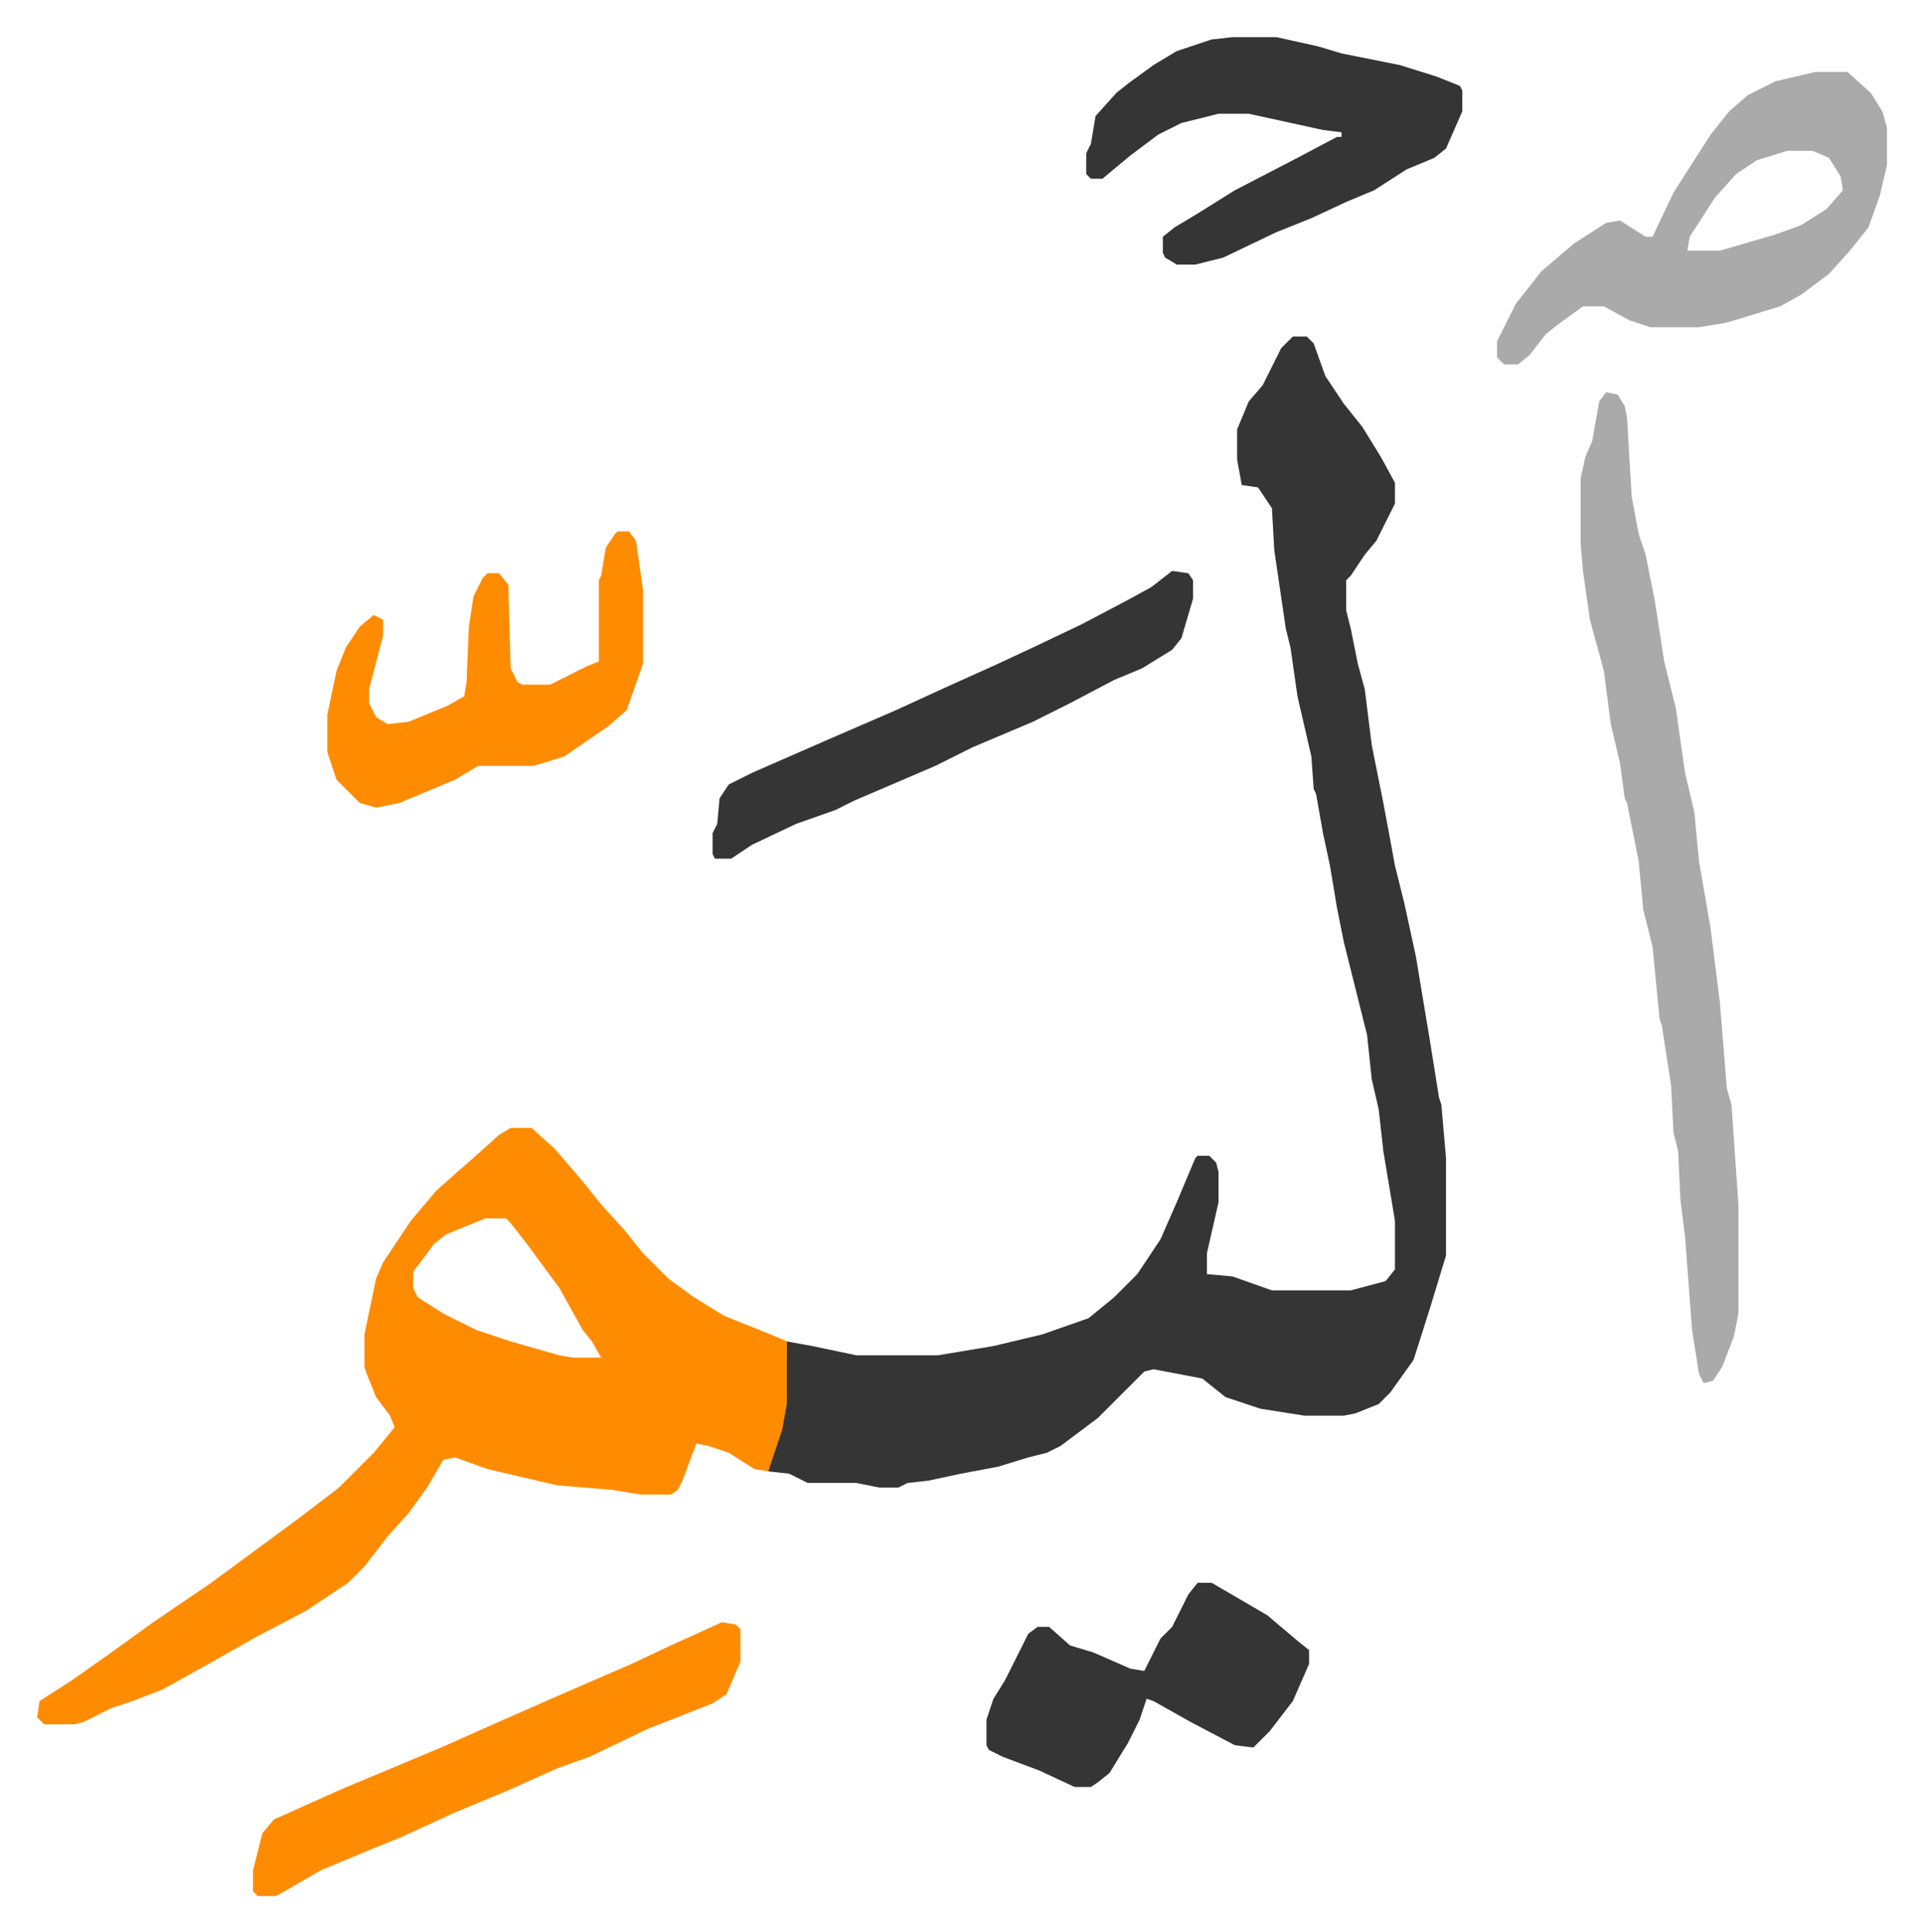
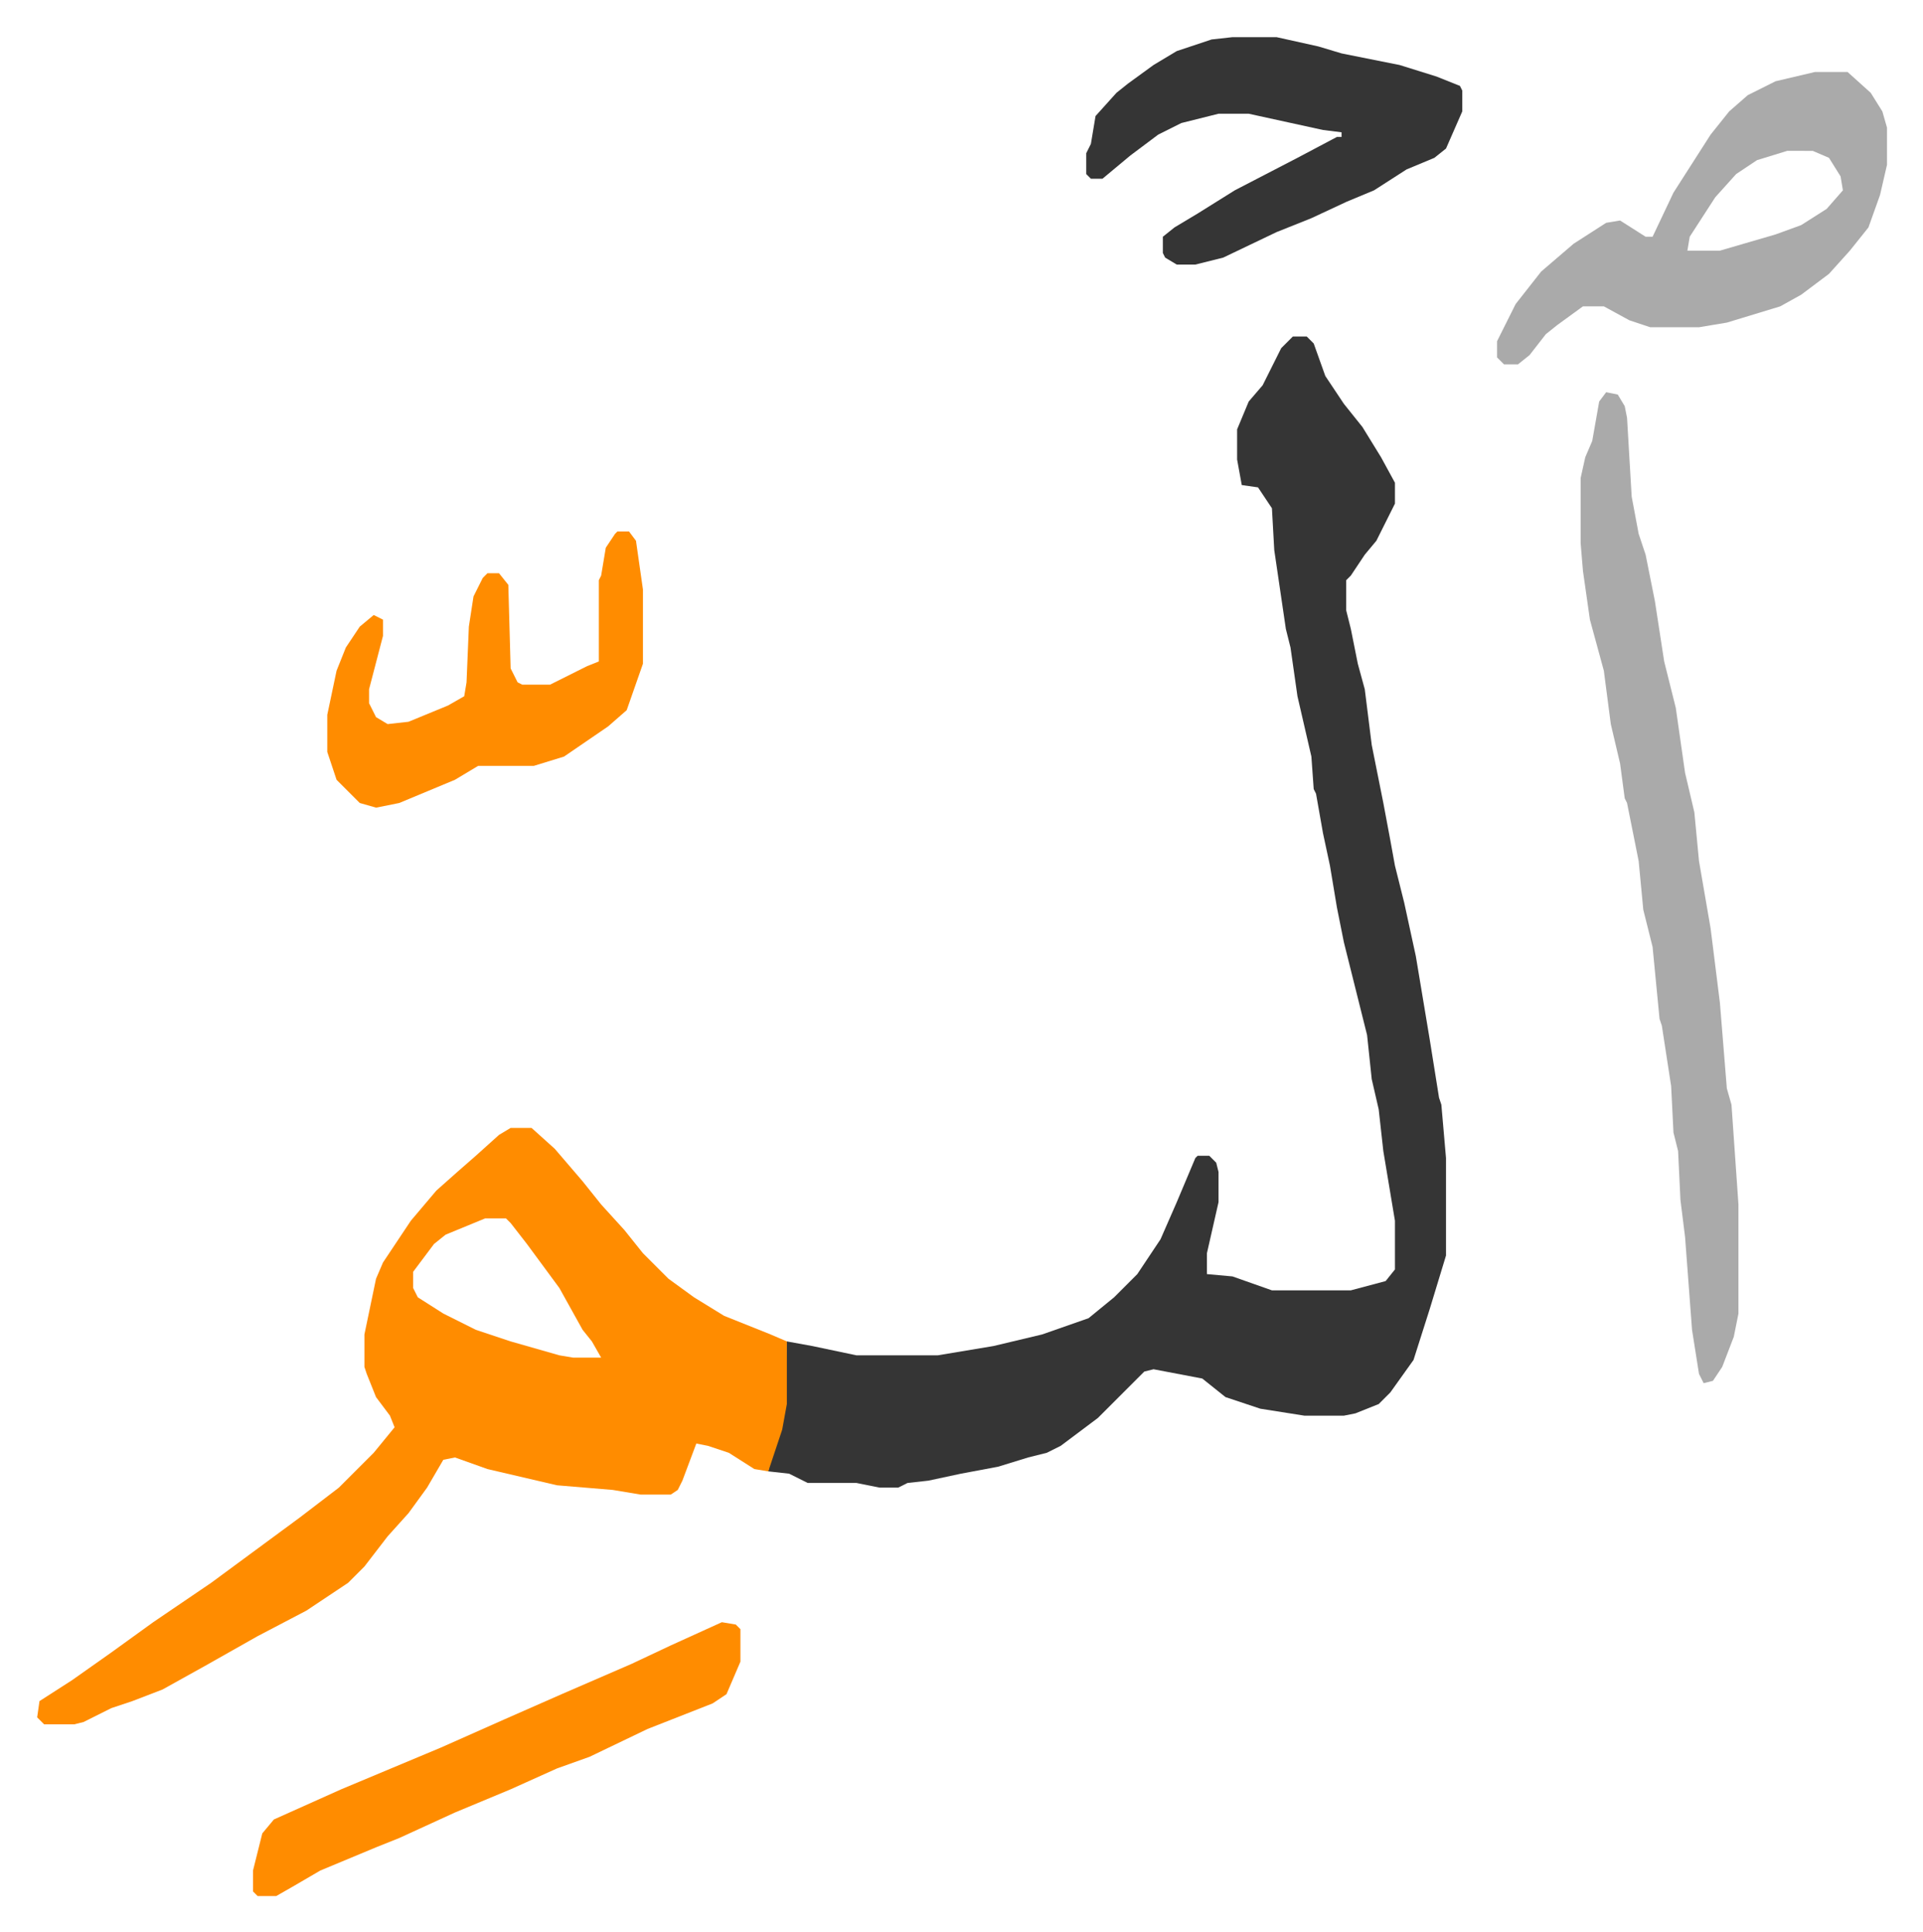
<svg xmlns="http://www.w3.org/2000/svg" role="img" viewBox="-16.01 367.99 828.52 832.52">
  <path fill="#353535" id="rule_normal" d="M541 513h6l3 3 5 14 8 12 8 10 8 13 6 11v9l-8 16-5 6-6 9-2 2v13l2 8 3 15 3 11 3 24 5 25 3 16 2 11 4 16 5 23 6 36 4 25 1 3 2 23v42l-7 23-7 22-10 14-5 5-10 4-5 1h-17l-19-3-15-5-10-8-21-4-4 1-20 20-16 12-6 3-8 2-13 4-16 3-14 3-9 1-4 2h-8l-10-2h-21l-8-4-9-1 1-5 5-16 1-8 1-27 11 2 19 4h35l24-4 21-5 20-7 11-9 10-10 4-6 6-9 7-16 8-19 1-1h5l3 3 1 4v13l-5 22v9l11 1 17 6h34l15-4 4-5v-21l-5-30-2-18-3-13-2-19-10-40-3-15-3-18-3-14-3-17-1-2-1-14-6-26-3-21-2-8-5-34-1-18-6-9-7-1-2-11v-13l5-12 6-7 8-16z" />
  <path fill="#ff8c00" id="rule_ghunnah_2_wowels" d="M204 854h9l10 9 12 14 8 10 10 11 8 10 11 11 11 8 13 8 20 8 7 3v27l-2 11-6 18-6-1-11-7-9-3-5-1-6 16-2 4-3 2h-13l-12-2-24-2-30-7-14-5-5 1-7 12-8 11-9 10-10 13-7 7-18 12-21 11-23 13-18 10-13 5-9 3-12 6-4 1H3l-3-3 1-7 14-9 17-12 18-13 25-17 19-14 19-14 17-13 15-15 9-11-2-5-6-8-4-10-1-3v-14l5-24 3-7 6-9 6-9 11-13 9-8 8-7 10-9zm-11 39l-17 7-5 4-9 12v7l2 4 11 7 14 7 15 5 21 6 6 1h12l-4-7-4-5-10-18-14-19-7-9-2-2z" />
  <path fill="#aaa" id="rule_hamzat_wasl" d="M676 537l5 1 3 5 1 5 2 34 3 16 3 9 4 20 4 26 5 20 4 28 4 17 2 21 5 29 4 32 3 37 2 7 3 43v47l-2 10-5 13-4 6-4 1-2-4-3-19-3-40-2-16-1-21-2-8-1-20-4-26-1-3-3-31-4-16-2-21-5-25-1-2-2-15-4-17-3-23-6-22-3-21-1-12v-28l2-9 3-7 3-17zm90-138h14l10 9 5 8 2 7v16l-3 13-5 14-8 10-9 10-12 9-9 5-23 7-12 2h-21l-9-3-11-6h-9l-11 8-5 4-7 9-5 4h-6l-3-3v-7l8-16 11-14 14-12 14-9 6-1 11 7h3l9-19 16-25 8-10 8-7 12-6zm-12 34l-13 4-9 6-9 10-11 17-1 6h14l24-7 11-4 11-7 7-8-1-6-5-8-7-3z" />
  <path fill="#353535" id="rule_normal" d="M515 384h19l18 4 10 3 25 5 16 5 10 4 1 2v9l-7 16-5 4-12 5-14 9-12 5-15 7-15 6-23 11-12 3h-8l-5-3-1-2v-7l5-4 10-6 16-10 27-14 17-9h2v-2l-8-1-32-7h-13l-16 4-10 5-12 9-12 10h-5l-2-2v-9l2-4 2-12 9-10 5-4 11-8 10-6 15-5z" />
  <path fill="#ff8c00" id="rule_ghunnah_2_wowels" d="M250 597h5l3 4 3 21v32l-7 20-8 7-19 13-13 4h-24l-10 6-24 10-10 2-7-2-10-10-4-12v-16l4-19 4-10 6-9 6-5 4 2v7l-6 23v6l3 6 5 3 9-1 17-7 7-4 1-6 1-24 2-13 4-8 2-2h5l4 5 1 36 3 6 2 1h12l16-8 5-2v-35l1-2 2-12 4-6z" />
-   <path fill="#353535" id="rule_normal" d="M500 1050h6l24 14 13 11 5 4v6l-7 16-10 13-5 5-2 2-8-1-19-10-16-9-3-1-3 9-5 10-8 13-5 4-3 2h-7l-15-7-16-6-6-3-1-2v-11l3-9 5-8 7-14 3-6 4-3h5l9 8 10 3 16 7 6 1 4-8 3-6 5-5 7-14z" />
  <path fill="#ff8c00" id="rule_ghunnah_2_wowels" d="M295 1067l6 1 2 2v14l-6 14-6 4-28 11-25 12-14 5-20 9-24 10-24 11-10 4-24 10-12 7-7 4h-8l-2-2v-9l4-16 5-6 29-13 43-18 27-12 25-11 30-13 17-8z" />
-   <path fill="#353535" id="rule_normal" d="M489 614l7 1 2 3v8l-5 17-4 5-13 8-12 5-19 10-16 8-26 11-16 8-35 15-8 4-17 6-19 9-9 6h-7l-1-2v-9l2-4 1-11 4-6 10-5 32-14 30-13 24-11 20-9 15-7 21-10 19-10 11-6z" />
</svg>